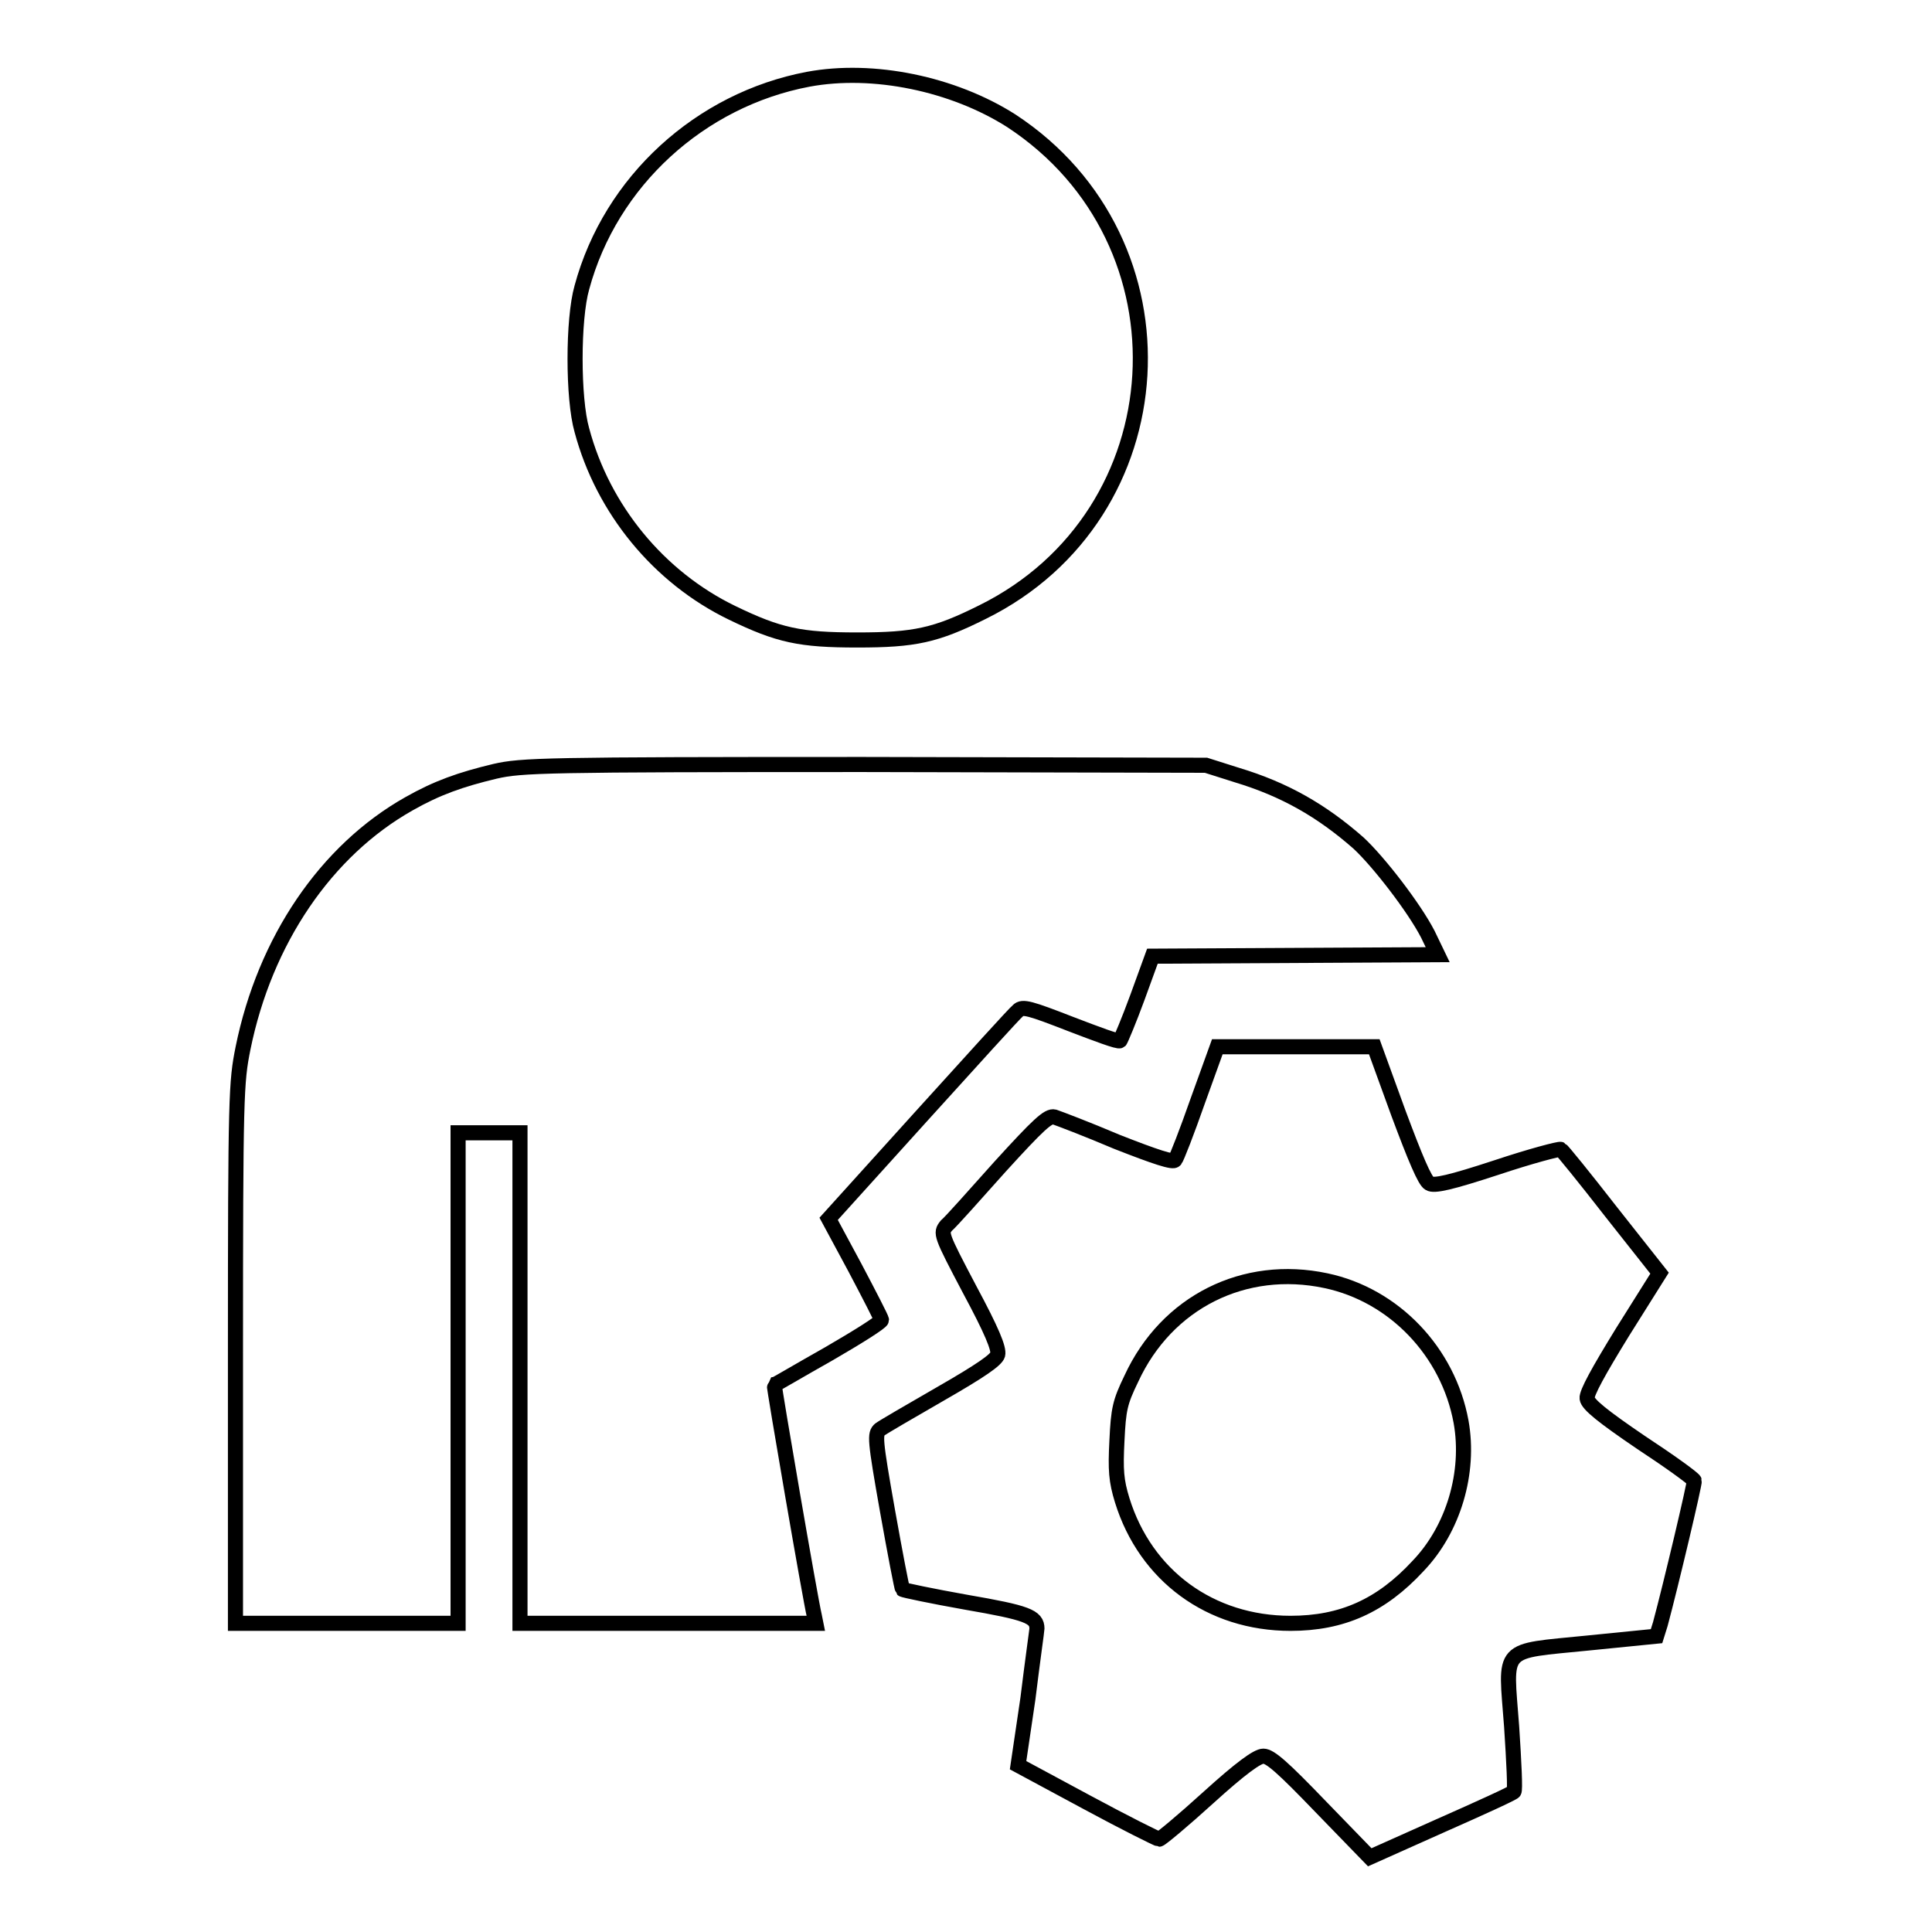
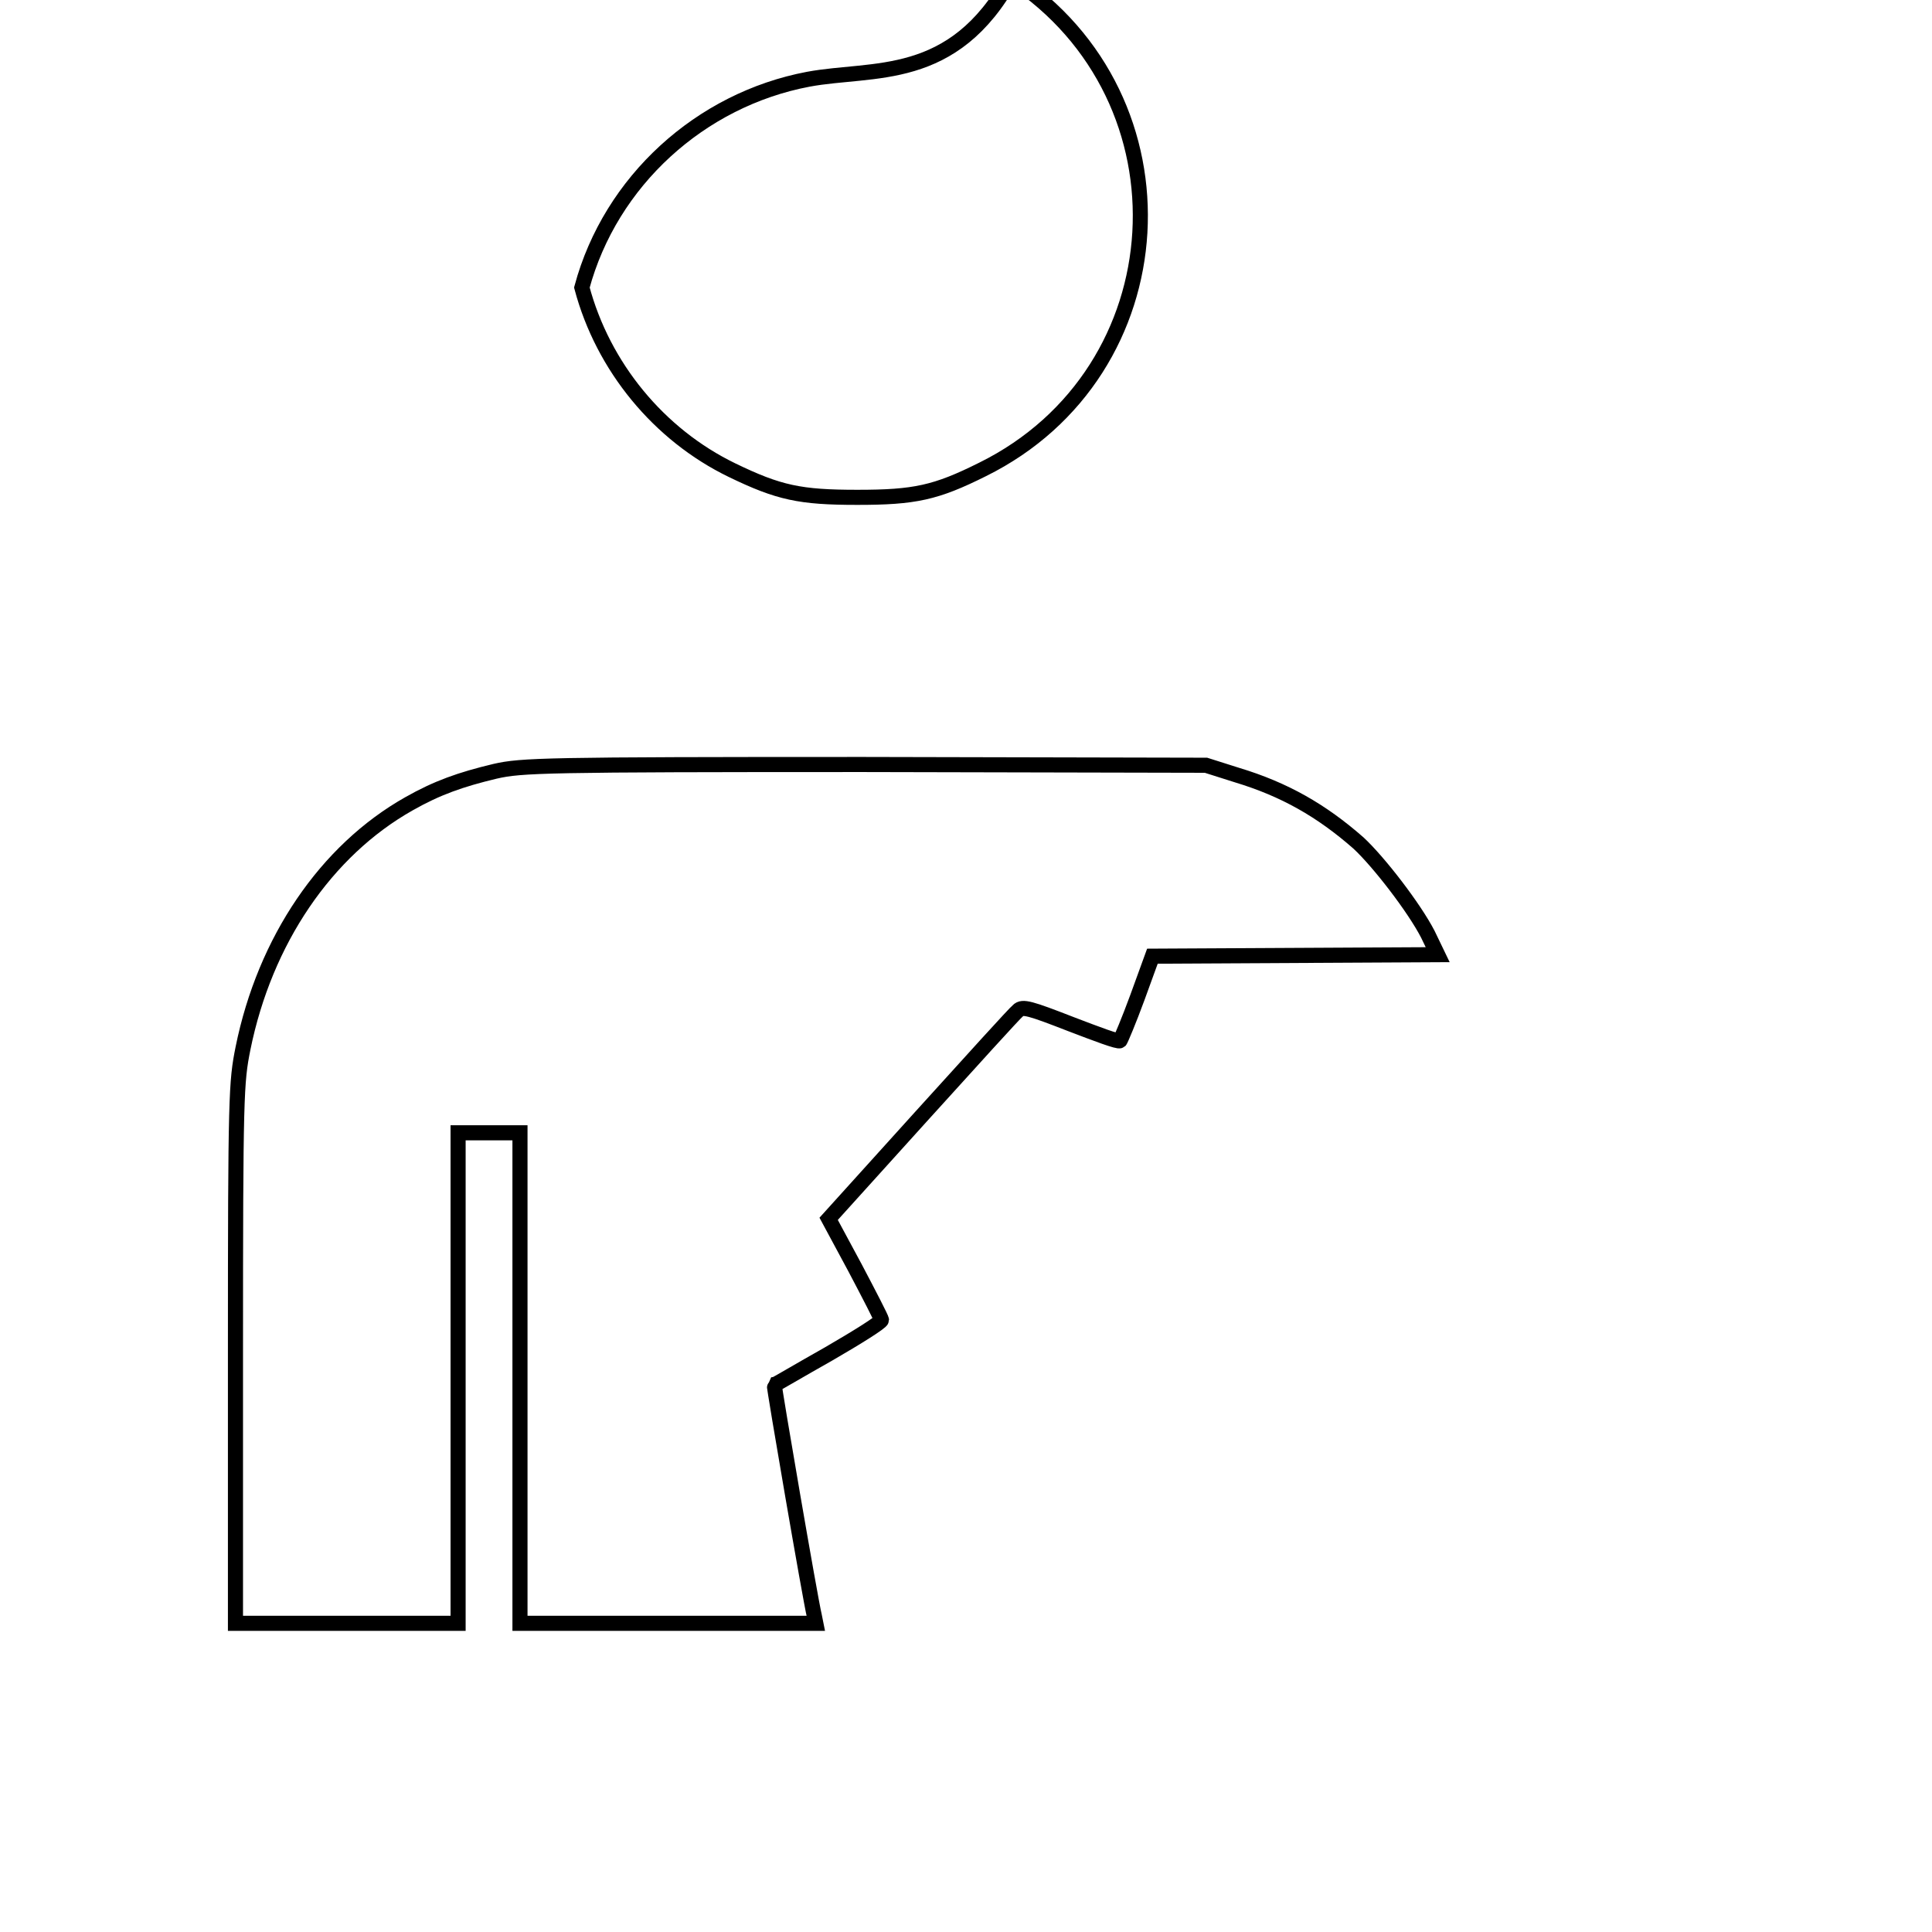
<svg xmlns="http://www.w3.org/2000/svg" version="1.1" x="0px" y="0px" viewBox="0 0 256 256" enable-background="new 0 0 256 256" xml:space="preserve">
  <g>
    <g>
      <g>
-         <path stroke-width="2" fill-opacity="0" stroke="#000000" d="M107.1,10.5c-14.3,2.7-26.2,13.5-30,27.6c-1.2,4.2-1.2,14.7,0,18.9c2.8,10.5,10.2,19.5,19.9,24.2c6.2,3,9,3.6,16.6,3.6c7.6,0,10.4-0.6,16.6-3.7c26.1-12.9,28.2-49.1,3.8-65.1C126.3,11.1,115.7,8.9,107.1,10.5z" />
+         <path stroke-width="2" fill-opacity="0" stroke="#000000" d="M107.1,10.5c-14.3,2.7-26.2,13.5-30,27.6c2.8,10.5,10.2,19.5,19.9,24.2c6.2,3,9,3.6,16.6,3.6c7.6,0,10.4-0.6,16.6-3.7c26.1-12.9,28.2-49.1,3.8-65.1C126.3,11.1,115.7,8.9,107.1,10.5z" />
        <path stroke-width="2" fill-opacity="0" stroke="#000000" d="M65.6,102.2c-4.6,1.1-7.7,2.2-11.4,4.3c-11,6.2-19.1,18.1-22,32.4c-0.9,4.5-1,6.1-1,40.4v35.8H46h14.7v-32.5v-32.5h4.1h4.1v32.5v32.5h19.6h19.6l-0.2-1c-0.5-2-5.4-30.5-5.3-30.6c0.1,0,3.3-1.9,7.2-4.1c3.8-2.2,7-4.2,7-4.5c0-0.2-1.6-3.3-3.5-6.9l-3.5-6.5l12.2-13.5c6.7-7.4,12.5-13.8,12.9-14.1c0.6-0.6,1.6-0.3,7,1.8c3.4,1.3,6.3,2.4,6.5,2.2c0.1-0.1,1.2-2.7,2.3-5.7l2-5.5l18.9-0.1l18.9-0.1l-1.3-2.7c-1.8-3.5-6.5-9.6-9.2-12.1c-4.9-4.3-9.8-7.1-16.1-9l-4.1-1.3l-45.4-0.1C72.1,101.3,69.1,101.4,65.6,102.2z" />
-         <path stroke-width="2" fill-opacity="0" stroke="#000000" d="M158.7,145.9c-1.4,4-2.8,7.6-3,7.8c-0.2,0.4-2.6-0.4-7.7-2.4c-4-1.7-7.7-3.1-8.3-3.3c-0.8-0.2-2.1,1-7.2,6.6c-3.4,3.8-6.5,7.3-7.1,7.8c-0.8,1-0.8,1.1,3.1,8.5c2.9,5.4,3.9,7.8,3.7,8.6c-0.2,0.7-2.2,2.1-7.6,5.2c-4,2.3-7.6,4.4-8,4.7c-0.7,0.6-0.7,1.2,1,10.8c1,5.6,1.9,10.3,2,10.4c0.1,0.1,3.9,0.9,8.4,1.7c8.1,1.4,9.4,1.9,9.4,3.5c0,0.2-0.6,4.4-1.2,9.3l-1.3,8.8l9.1,4.9c5,2.7,9.4,4.9,9.6,4.9c0.2,0,3.2-2.5,6.5-5.5c4.3-3.9,6.5-5.5,7.3-5.5c0.9,0,2.6,1.5,7.6,6.7l6.5,6.7l9.4-4.2c5.2-2.3,9.6-4.3,9.7-4.5c0.2-0.1,0-4-0.3-8.6c-0.8-10.8-1.7-9.9,10.2-11.1l9-0.9l0.5-1.6c1.4-5.2,4.6-18.7,4.5-19c-0.1-0.3-3.3-2.6-7.1-5.1c-5-3.4-7-5-7.1-5.8c-0.1-0.7,1.5-3.6,4.7-8.8l4.9-7.8l-6.4-8.1c-3.5-4.5-6.5-8.2-6.7-8.3c-0.2-0.1-4,0.9-8.5,2.4c-6.1,2-8.3,2.5-8.9,2.1c-0.6-0.3-1.9-3.4-4.1-9.3l-3.2-8.8H172h-10.7L158.7,145.9z M175.7,169.7c9,1.9,16.2,9.4,17.9,18.7c1.2,6.7-1,14.2-5.7,19.1c-4.9,5.3-10.1,7.6-16.9,7.6c-10.6,0-19.2-6.3-22.3-16.3c-0.8-2.6-0.9-4-0.7-7.9c0.2-4.2,0.4-5.1,1.9-8.2C154.6,172.5,164.9,167.4,175.7,169.7z" />
      </g>
    </g>
  </g>
</svg>